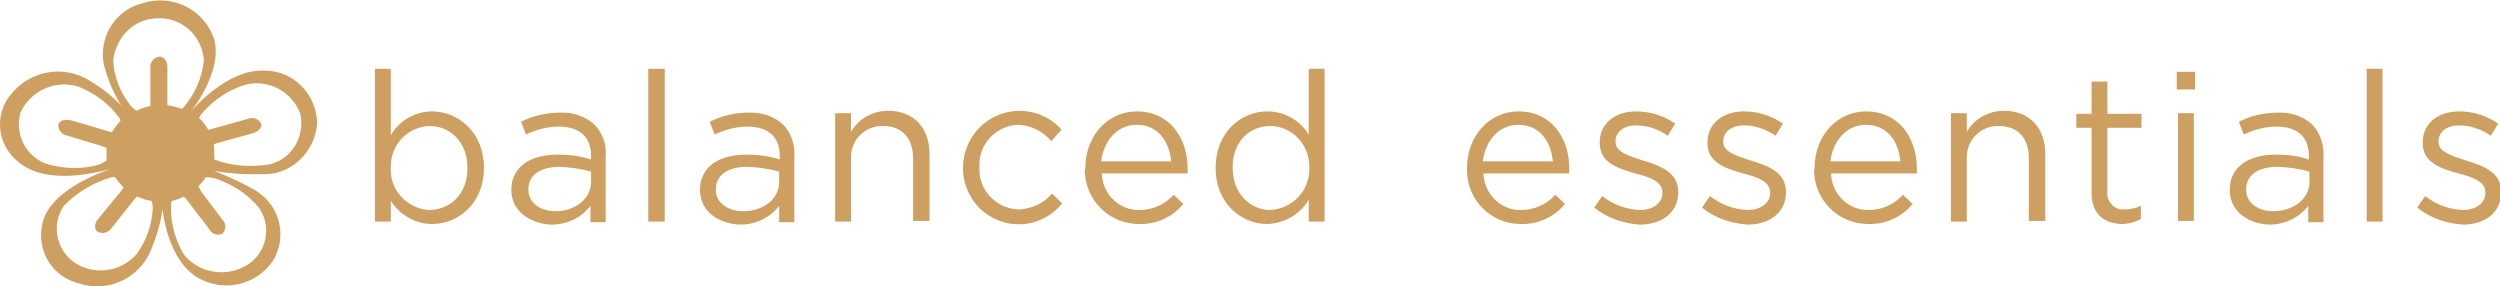
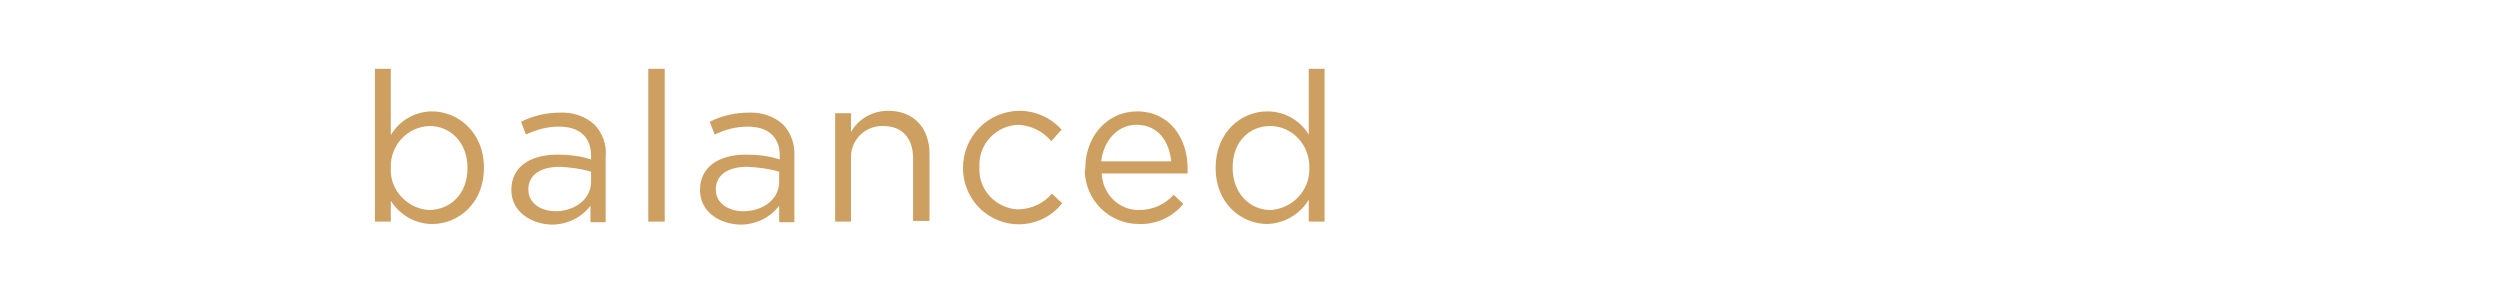
<svg xmlns="http://www.w3.org/2000/svg" viewBox="0 0 410.7 47">
-   <path d="M52.1 20.2c-.1-4.8-4-8.7-8.8-8.6H43c-5.6 0-10.8 5.7-11.7 6.8.9-1.1 5.4-7.3 3.8-12.2C33.4 1.5 28.3-1 23.5.5c-4.6 1.1-7.4 5.7-6.4 10.3 0 .1.1.2.1.3.6 2.2 1.5 4.3 2.7 6.2-1.5-1.5-3.2-2.9-5.1-4-4.2-2.7-9.8-1.8-13 2.2C-1 18.8-.5 23.8 3 26.6c.3.3.7.5 1 .7 5 3.2 13.4.6 14.1.5-.6.2-9 2.9-10.9 8.1-1.5 4.4.8 9.1 5.2 10.5.2.1.4.1.7.2 4.7 1.5 9.8-.9 11.7-5.5.9-2.2 1.6-4.4 1.9-6.8 0 0 .7 8.6 6.1 11.5 4.2 2.2 9.3 1 12-2.9 2.4-3.8 1.3-8.9-2.5-11.4 0 0-.1 0-.1-.1-2.3-1.3-4.6-2.4-7-3.3 2.5.4 5 .6 7.5.5 4.9.4 9.1-3.5 9.4-8.4zM26.2 3c3.9 0 7 3 7.3 6.9-.3 2.9-1.5 5.6-3.4 7.8-.1 0-.1.1-.2.2-.8-.3-1.6-.5-2.4-.6V11c0-1-.6-1.7-1.3-1.7-.8.1-1.5.8-1.5 1.6v6.5c-.8.2-1.5.4-2.3.8-.3-.2-.6-.5-.9-.8-1.7-2.1-2.8-4.8-2.9-7.5.5-4.1 3.7-7 7.6-6.9zM7.9 27c-3.6-1.1-5.6-5-4.5-8.6 1.7-3.5 5.6-5.3 9.4-4.2 2.8 1.1 5.2 2.9 6.9 5.3l.1.3c-.5.6-1 1.2-1.4 1.9-.3 0-.6-.1-.8-.2l-5.8-1.7c-1.1-.3-2 0-2.2.6-.1.8.4 1.6 1.2 1.8l5.6 1.7c.4.1.8.3 1.1.4v2.1c-.4.2-.7.4-1.1.6-2.6.8-5.6.8-8.5 0zm14.5 14.8c-2.6 2.9-7 3.5-10.2 1.3-3-2.1-3.8-6.3-1.7-9.3l.2-.2c2.1-2.1 4.8-3.7 7.7-4.5h.5c.4.6.9 1.2 1.4 1.7l-.5.7-3.7 4.5c-.7.8-.6 1.8 0 2.1.8.4 1.7.1 2.2-.6l3.5-4.4c.2-.3.5-.6.7-.8.8.3 1.5.6 2.4.7.1.3.1.6.2 1-.1 2.8-1 5.5-2.7 7.8zm20.2-7.6c2 3 1.3 7.1-1.8 9.2-.1.1-.2.1-.3.2-3.4 2-7.8 1.3-10.3-1.8-1.5-2.5-2.2-5.3-2.1-8.2 0-.2.1-.4.1-.6.7-.1 1.4-.4 2-.7.3.3.5.5.7.8 2.4 3.2 2.9 3.7 3.5 4.6.4.7 1.3 1.1 2.1.7.6-.5.7-1.5.2-2.1l-3.4-4.5c-.3-.4-.5-.8-.7-1.2.5-.5.9-1 1.2-1.5.5 0 1 .1 1.5.2 3 1 5.4 2.6 7.3 4.9zm-7.4-8v-1.1c0-.5 0-.9-.1-1.4l.6-.2 5.8-1.6c1.1-.3 1.6-1.1 1.4-1.6-.4-.8-1.3-1.1-2.1-.8l-5.7 1.6c-.3.1-.6.2-.9.2-.4-.7-.9-1.4-1.5-1.9.1-.3.3-.6.5-.8 1.9-2.2 4.4-3.9 7.2-4.7 3.7-.9 7.5 1.1 8.9 4.7.9 3.7-1.3 7.5-5 8.4-3.1.5-6.2.3-9.1-.8z" fill="#cda062" />
  <g fill="#cda061">
    <path d="M64.2 33v3.4h-2.6V11.3h2.6v10.9c1.4-2.4 4-3.9 6.8-3.9 4.2 0 8.5 3.4 8.5 9.2v.1c0 5.8-4.2 9.2-8.5 9.2-2.8 0-5.3-1.5-6.8-3.8zm12.6-5.4c0-4.3-2.9-6.9-6.2-6.9-3.7.1-6.5 3.2-6.4 6.8v.1c-.2 3.6 2.7 6.7 6.3 6.9h.1c3.4-.1 6.2-2.6 6.2-6.9zM84 31.2c0-3.8 3.1-5.8 7.6-5.8 1.8 0 3.7.2 5.5.8v-.6c0-3.2-2-4.8-5.3-4.8-1.9 0-3.7.5-5.4 1.3l-.8-2.1c2-1 4.2-1.5 6.4-1.5 2.1-.1 4.2.6 5.7 2 1.3 1.4 2 3.3 1.8 5.2v10.8H97v-2.7c-1.5 2-3.9 3.1-6.4 3.1-3.2-.1-6.6-2-6.6-5.7zm13.1-1.3v-1.7c-1.7-.5-3.4-.7-5.1-.8-3.3 0-5.2 1.4-5.2 3.7v.1c0 2.2 2.1 3.5 4.5 3.5 3.1 0 5.8-2 5.8-4.8zM106.5 11.3h2.7v25.1h-2.7V11.3zM115 31.2c0-3.8 3.1-5.8 7.6-5.8 1.8 0 3.7.2 5.5.8v-.6c0-3.2-2-4.8-5.3-4.8-1.9 0-3.7.5-5.4 1.3l-.8-2.1c2-1 4.2-1.5 6.4-1.5 2.1-.1 4.2.6 5.7 2 1.3 1.4 1.9 3.3 1.8 5.2v10.8H128v-2.7c-1.5 2-3.9 3.1-6.4 3.1-3.3-.1-6.6-2-6.6-5.7zm13-1.3v-1.7c-1.7-.5-3.4-.7-5.2-.8-3.3 0-5.2 1.4-5.2 3.7v.1c0 2.2 2.1 3.5 4.5 3.5 3.3 0 5.9-2 5.9-4.8zM137.2 18.6h2.6v3.1c1.2-2.2 3.6-3.5 6.1-3.5 4.3 0 6.8 2.9 6.8 7.1v11H150V26c0-3.3-1.8-5.3-4.9-5.3-2.9-.1-5.3 2.2-5.3 5.1v10.6h-2.6V18.6zM158.2 27.6c0-5.2 4.1-9.3 9.2-9.4 2.7 0 5.2 1.1 7 3.1l-1.7 1.9c-1.3-1.6-3.3-2.6-5.4-2.7-3.6.1-6.5 3.1-6.4 6.7V27.5c-.2 3.7 2.7 6.7 6.3 6.9h.2c2.1-.1 4.1-1 5.4-2.6l1.7 1.6c-3.2 4-8.9 4.6-12.9 1.4-2.1-1.7-3.4-4.4-3.4-7.2zM178.3 27.6c0-5.2 3.6-9.3 8.5-9.3 5.2 0 8.3 4.2 8.3 9.4v.8H181c.1 3.4 2.9 6.1 6.2 6 2.1 0 4.2-.9 5.6-2.5l1.6 1.5c-1.8 2.2-4.5 3.4-7.3 3.3-4.9 0-8.8-3.9-8.9-8.8.1-.1.1-.3.1-.4zm14.1-1.1c-.3-3.2-2.1-6-5.7-6-3.1 0-5.4 2.6-5.8 6h11.5zM199.7 27.6c0-5.9 4.2-9.3 8.5-9.3 2.8 0 5.3 1.4 6.8 3.8V11.3h2.6v25.1H215v-3.6c-1.4 2.4-4 3.9-6.8 4-4.3 0-8.5-3.4-8.5-9.2zm15.4 0c.1-3.7-2.7-6.8-6.3-6.9h-.1c-3.4 0-6.2 2.5-6.2 6.8v.1c0 4.2 2.9 6.9 6.2 6.9 3.6-.2 6.5-3.2 6.4-6.9z" />
    <g>
-       <path d="M241 27.6c0-5.2 3.6-9.3 8.5-9.3 5.2 0 8.3 4.2 8.3 9.4v.8h-14.1c.1 3.4 2.9 6.1 6.2 6 2.1 0 4.2-.9 5.6-2.5l1.6 1.5c-1.8 2.2-4.5 3.4-7.3 3.3-4.9 0-8.8-4-8.8-8.8v-.4zm14.1-1.1c-.3-3.2-2.1-6-5.7-6-3.1 0-5.4 2.6-5.8 6h11.5zM261.9 34.1l1.3-1.9c1.8 1.4 3.9 2.2 6.2 2.3 2.1 0 3.7-1.1 3.7-2.8v-.1c0-1.8-2.1-2.5-4.4-3.1-2.8-.8-5.9-1.7-5.9-5v-.1c0-3.1 2.5-5.1 6-5.1 2.3 0 4.5.7 6.4 2l-1.2 2c-1.6-1.1-3.4-1.7-5.2-1.7-2.1 0-3.4 1.1-3.4 2.6v.1c0 1.7 2.2 2.3 4.6 3.1 2.7.8 5.7 1.9 5.7 5.1v.1c0 3.4-2.8 5.3-6.3 5.3-2.8-.2-5.4-1.1-7.5-2.8zM279.6 34.1l1.3-1.9c1.8 1.4 3.9 2.2 6.2 2.3 2.1 0 3.7-1.1 3.7-2.8v-.1c0-1.8-2.1-2.5-4.4-3.1-2.8-.8-5.9-1.7-5.9-5v-.1c0-3.1 2.5-5.1 6-5.1 2.3 0 4.5.7 6.4 2l-1.2 2c-1.6-1.1-3.4-1.7-5.2-1.7-2.1 0-3.4 1.1-3.4 2.6v.1c0 1.7 2.2 2.3 4.6 3.1 2.7.8 5.7 1.9 5.7 5.1v.1c0 3.4-2.8 5.3-6.3 5.3-2.8-.2-5.4-1.1-7.5-2.8zM298.1 27.6c0-5.2 3.6-9.3 8.5-9.3 5.2 0 8.3 4.2 8.3 9.4v.8h-14.1c.1 3.4 2.9 6.1 6.2 6 2.1 0 4.2-.9 5.6-2.5l1.6 1.5c-1.8 2.2-4.5 3.4-7.3 3.3-4.9 0-8.8-3.9-8.9-8.8.1-.1.1-.3.1-.4zm14.1-1.1c-.3-3.2-2.1-6-5.7-6-3.1 0-5.4 2.6-5.8 6h11.5zM320.5 18.6h2.6v3.1c1.2-2.2 3.6-3.5 6.1-3.5 4.3 0 6.8 2.9 6.8 7.1v11h-2.7V26c0-3.3-1.8-5.3-4.9-5.3-2.9-.1-5.3 2.2-5.3 5.1v10.6h-2.6V18.6zM343.6 31.7V21h-2.5v-2.3h2.5v-5.3h2.6v5.3h5.6V21h-5.6v10.4c-.2 1.4.8 2.8 2.2 3h.7c.9 0 1.8-.2 2.6-.6V36c-1 .5-2.1.8-3.2.8-2.7-.1-4.9-1.5-4.9-5.1zM357.6 11.8h3v2.9h-3v-2.9zm.2 6.8h2.6v17.7h-2.6V18.6zM366.3 31.2c0-3.8 3.1-5.8 7.6-5.8 1.8 0 3.7.2 5.4.8v-.6c0-3.2-2-4.8-5.3-4.8-1.9 0-3.7.5-5.4 1.3l-.8-2.1c2-1 4.2-1.5 6.4-1.5 2.1-.1 4.2.6 5.7 2 1.3 1.4 1.9 3.3 1.8 5.2v10.8h-2.5v-2.7c-1.5 2-3.9 3.1-6.4 3.1-3.2-.1-6.5-2-6.5-5.7zm13.1-1.3v-1.7c-1.7-.5-3.4-.7-5.2-.8-3.3 0-5.2 1.4-5.2 3.7v.1c0 2.2 2.1 3.5 4.4 3.5 3.3 0 6-2 6-4.8zM388.8 11.3h2.6v25.1h-2.6V11.3zM397.1 34.1l1.3-1.9c1.8 1.4 3.9 2.2 6.2 2.3 2.1 0 3.7-1.1 3.7-2.8v-.1c0-1.8-2.1-2.5-4.4-3.1-2.8-.8-5.9-1.7-5.9-5v-.1c0-3.1 2.5-5.1 6-5.1 2.3 0 4.5.7 6.4 2l-1.2 2c-1.6-1.1-3.4-1.7-5.2-1.7-2.1 0-3.4 1.1-3.4 2.6v.1c0 1.7 2.2 2.3 4.6 3.1 2.7.8 5.7 1.9 5.7 5.1v.1c0 3.4-2.8 5.3-6.3 5.3-2.8-.2-5.4-1.1-7.5-2.8z" />
-     </g>
+       </g>
  </g>
</svg>